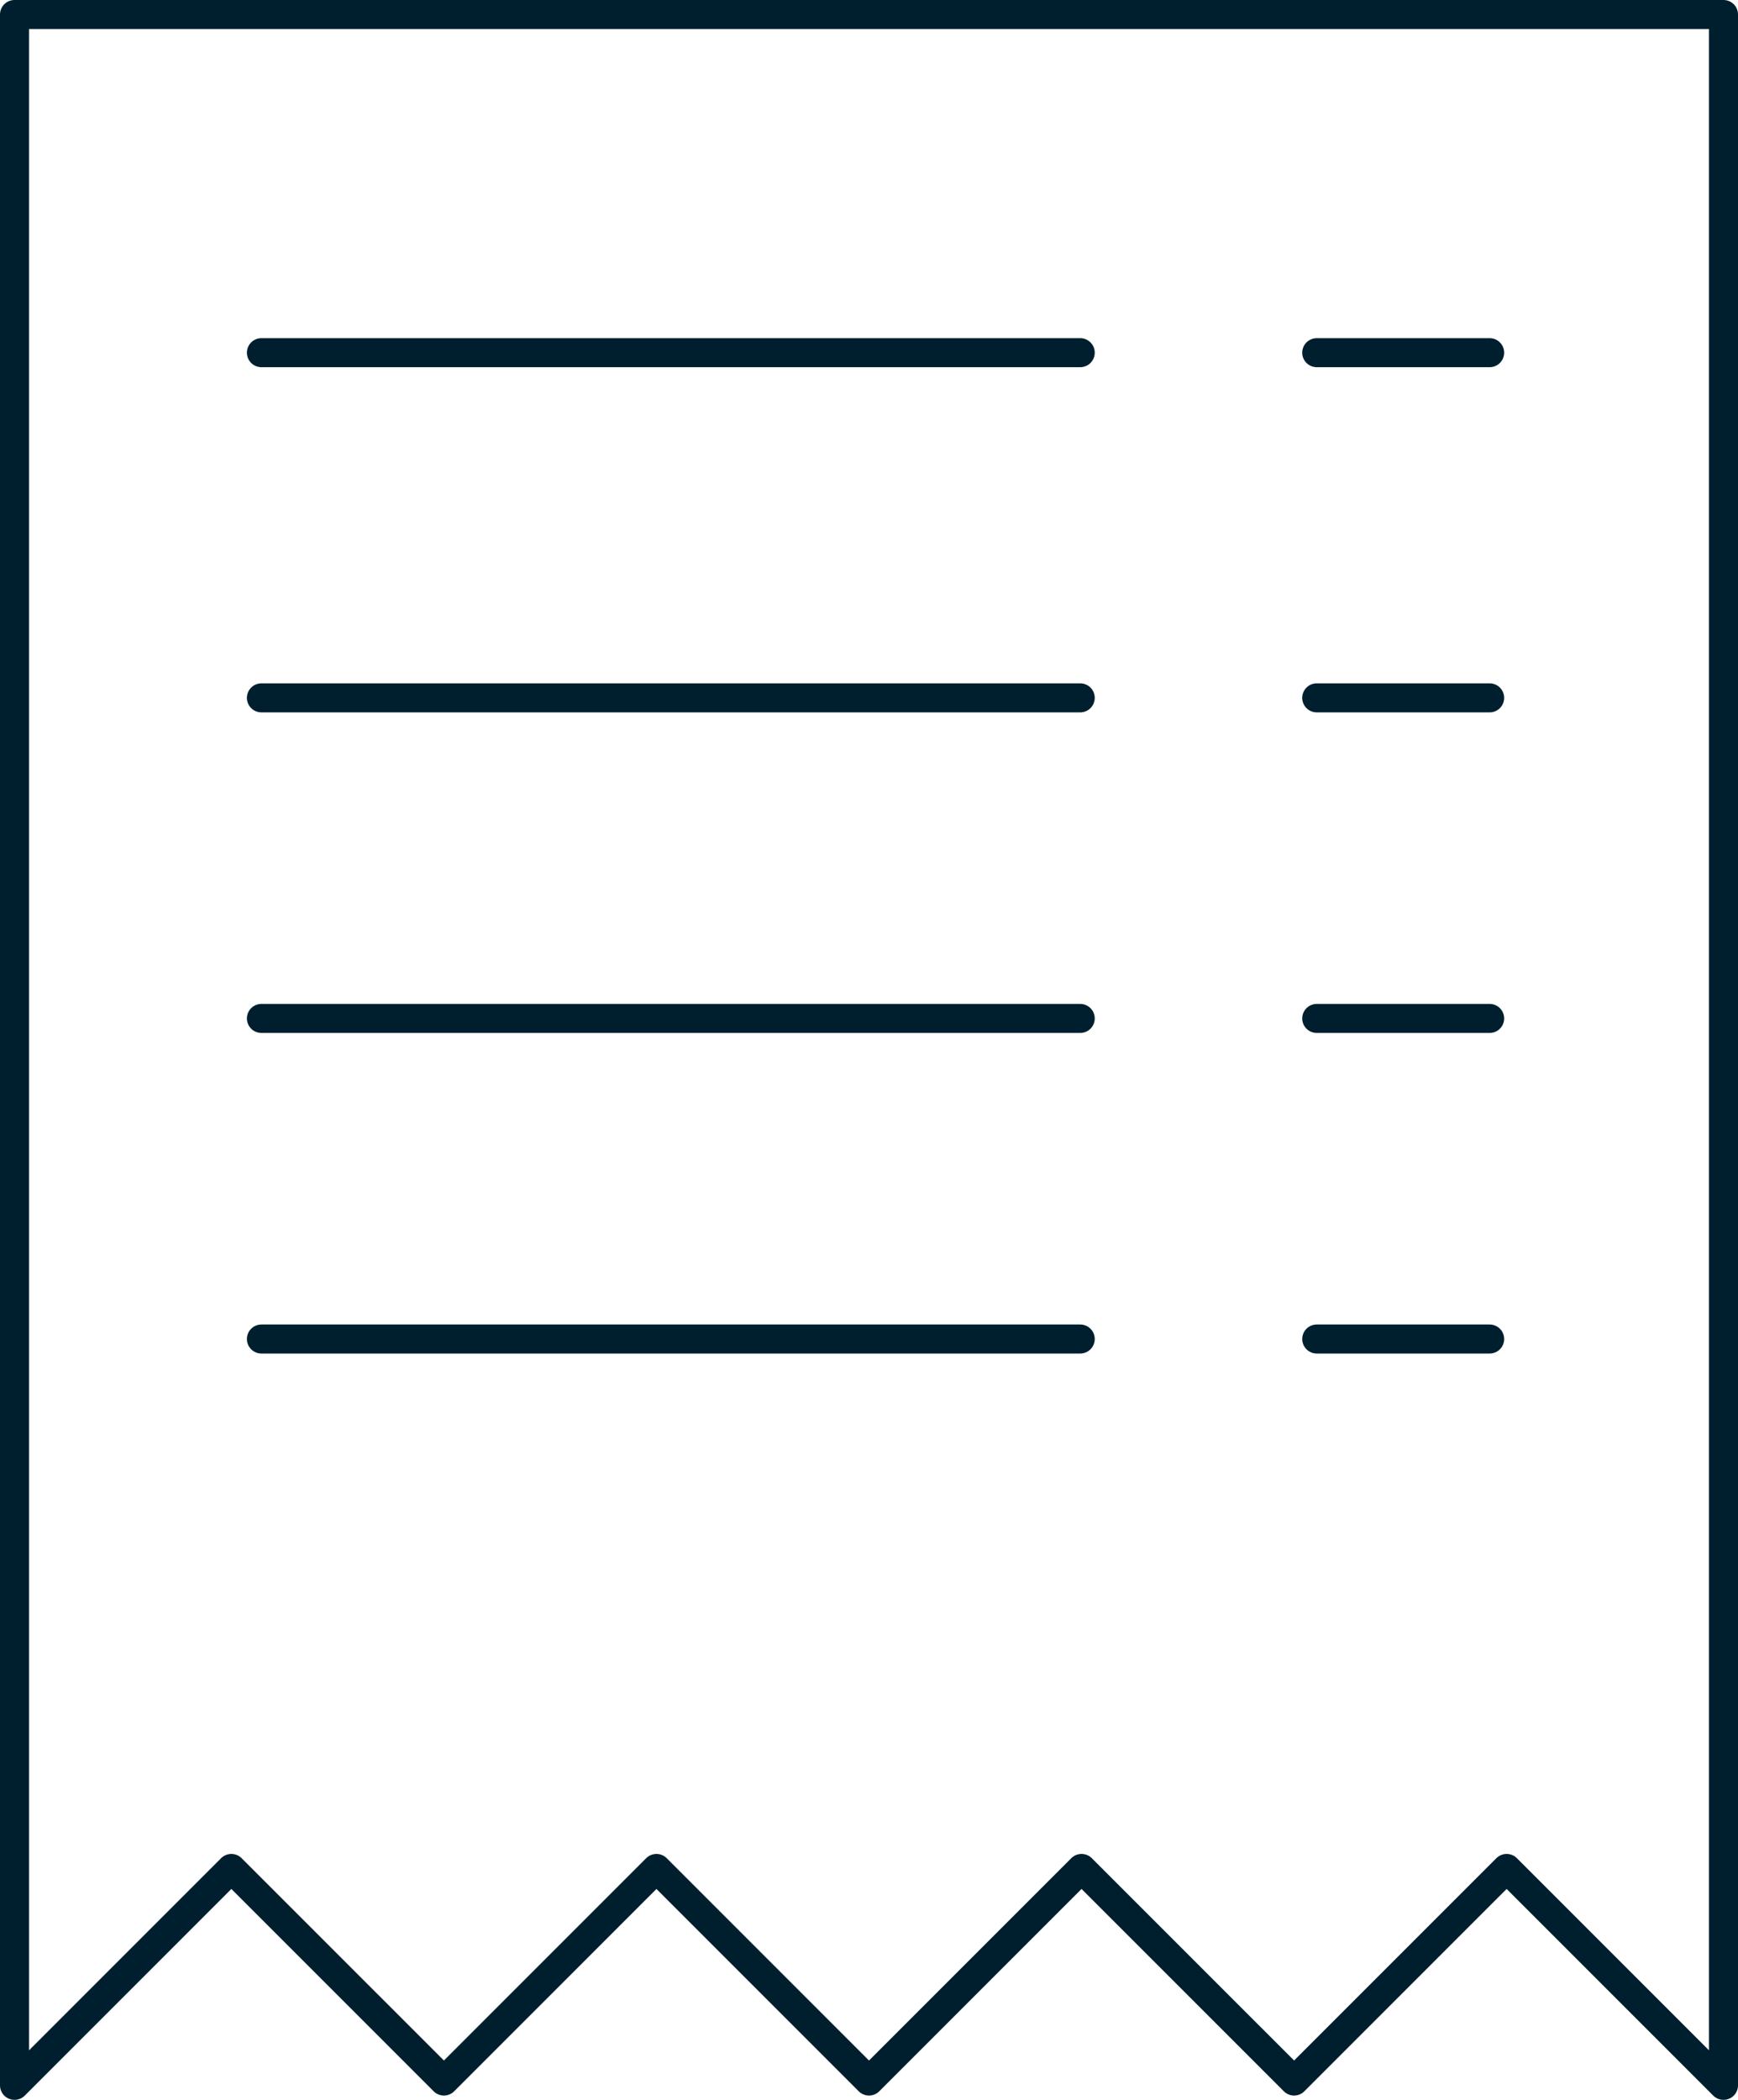
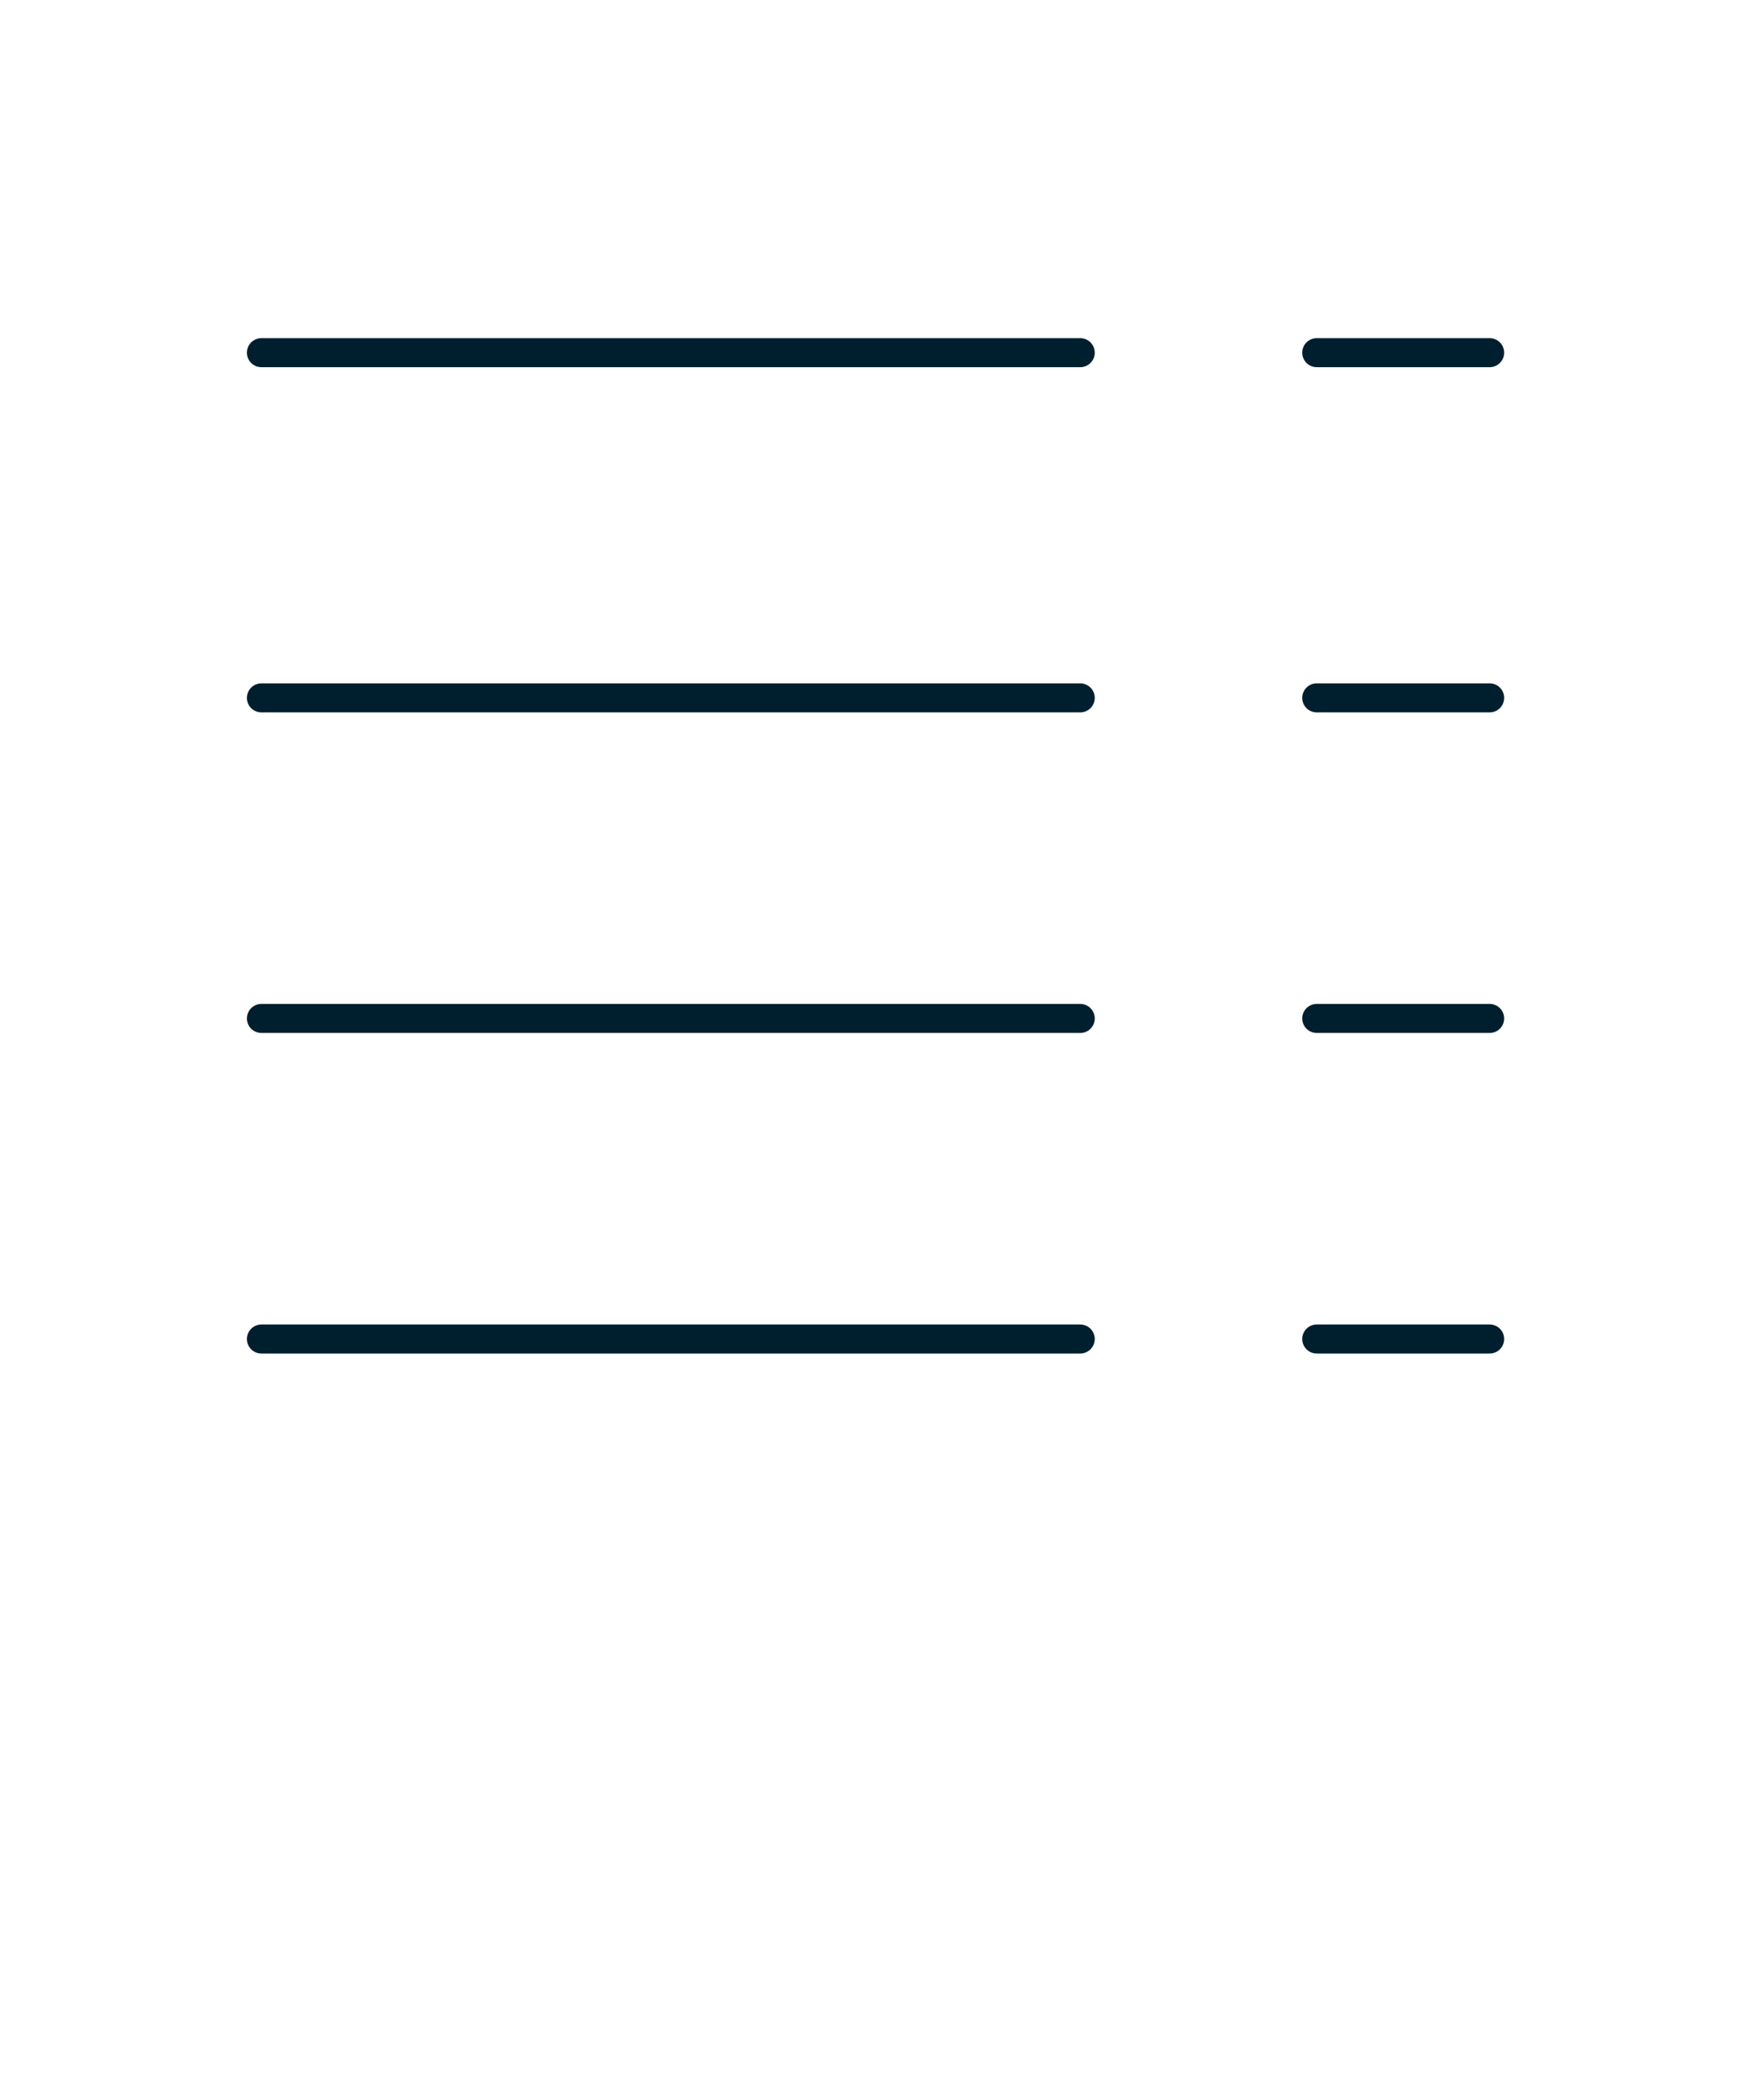
<svg xmlns="http://www.w3.org/2000/svg" width="119.788" height="144.693" viewBox="0 0 119.788 144.693">
  <defs>
    <style>.a{fill:none;stroke:#001f2e;stroke-linecap:round;stroke-linejoin:round;stroke-width:2px;}</style>
  </defs>
  <g transform="translate(-10.922 -7.494)">
-     <path class="a" d="M11.922,8.494V151.188l14.946-14.946,14.65,14.649,14.649-14.649,14.649,14.649,14.649-14.649,14.65,14.649,14.649-14.649,14.946,14.946h0V8.494Z" transform="translate(0)" />
    <line class="a" x2="56.436" transform="translate(28.939 31.796)" />
    <line class="a" x2="56.436" transform="translate(28.939 55.581)" />
    <line class="a" x2="56.436" transform="translate(28.939 77.671)" />
    <line class="a" x2="56.436" transform="translate(28.939 99.761)" />
    <line class="a" x2="11.918" transform="translate(101.675 31.796)" />
    <line class="a" x2="11.918" transform="translate(101.675 55.581)" />
    <line class="a" x2="11.918" transform="translate(101.675 77.671)" />
    <line class="a" x2="11.918" transform="translate(101.675 99.761)" />
  </g>
</svg>